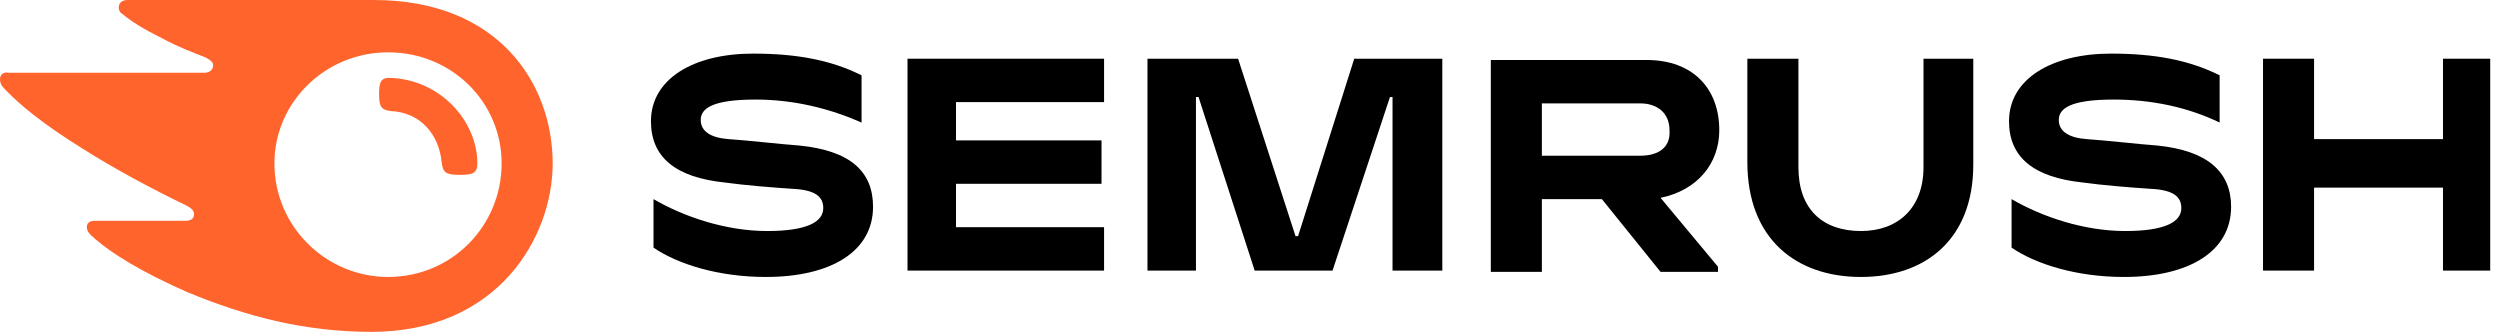
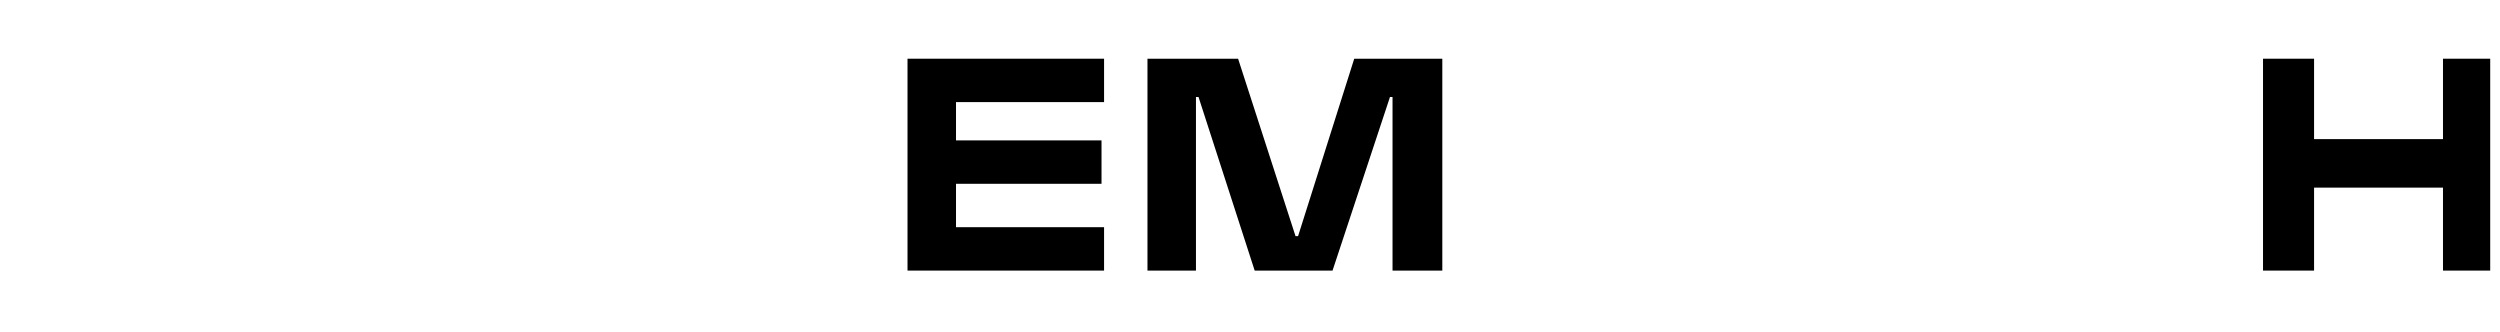
<svg xmlns="http://www.w3.org/2000/svg" width="226" height="30" viewBox="0 0 226 30" fill="none">
  <g id="SEMRUSH">
-     <path id="Vector" d="M155.423 11.77C155.423 8.077 153.115 5.423 148.846 5.423L134.769 5.423L134.769 24.577L139.385 24.577L139.385 18L144.808 18L150.115 24.577L155.308 24.577L155.308 24.116L150.115 17.885C153.462 17.193 155.423 14.77 155.423 11.77ZM148.269 14.077L139.385 14.077L139.385 9.346L148.269 9.346C149.885 9.346 150.923 10.27 150.923 11.77C151.039 13.27 150 14.077 148.269 14.077Z" fill="black" />
    <path id="Vector_2" d="M225.115 5.307L220.846 5.307L220.846 12.576L209.192 12.576L209.192 5.307L204.577 5.307L204.577 24.461L209.192 24.461L209.192 16.961L220.846 16.961L220.846 24.461L225.115 24.461L225.115 5.307Z" fill="black" />
    <path id="Vector_3" d="M122.423 5.307L117.346 21.346L117.115 21.346L111.923 5.307L103.731 5.307L103.731 24.461L108.115 24.461L108.115 8.769L108.346 8.769L113.423 24.461L120.461 24.461L125.654 8.769L125.885 8.769L125.885 24.461L130.385 24.461L130.385 5.307L122.423 5.307Z" fill="black" />
-     <path id="Vector_4" d="M72.231 13.154C70.615 13.039 67.615 12.692 65.885 12.577C64.269 12.462 63.346 11.885 63.346 10.846C63.346 9.808 64.385 9 68.308 9C71.769 9 75 9.808 77.885 11.077L77.885 6.808C75.115 5.423 72 4.846 68.077 4.846C62.654 4.846 58.846 7.154 58.846 10.962C58.846 14.192 61.038 16.038 65.538 16.5C67.154 16.731 69.923 16.962 71.769 17.077C73.846 17.192 74.423 17.885 74.423 18.808C74.423 20.077 72.923 20.885 69.346 20.885C65.654 20.885 61.846 19.615 59.077 18L59.077 22.385C61.269 23.885 64.962 25.038 69.231 25.038C75.115 25.038 78.923 22.731 78.923 18.692C78.923 15.577 76.962 13.615 72.231 13.154Z" fill="black" />
    <path id="Vector_5" d="M82.039 5.307L82.039 24.461L99.808 24.461L99.808 20.538L86.423 20.538L86.423 16.615L99.577 16.615L99.577 12.692L86.423 12.692L86.423 9.23L99.808 9.23L99.808 5.307L82.039 5.307Z" fill="black" />
-     <path id="Vector_6" d="M195 13.154C193.384 13.039 190.384 12.692 188.654 12.577C187.038 12.462 186.115 11.885 186.115 10.846C186.115 9.808 187.154 9 191.077 9C194.538 9 197.769 9.692 200.654 11.077L200.654 6.808C197.884 5.423 194.769 4.846 190.846 4.846C185.423 4.846 181.615 7.154 181.615 10.962C181.615 14.192 183.808 16.038 188.308 16.5C189.923 16.731 192.692 16.962 194.538 17.077C196.615 17.192 197.192 17.885 197.192 18.808C197.192 20.077 195.692 20.885 192.115 20.885C188.423 20.885 184.615 19.615 181.846 18L181.846 22.385C184.038 23.885 187.731 25.038 192 25.038C197.884 25.038 201.692 22.731 201.692 18.692C201.692 15.577 199.615 13.615 195 13.154Z" fill="black" />
-     <path id="Vector_7" d="M173.885 5.307L173.885 15.115C173.885 18.807 171.577 20.884 168.231 20.884C164.769 20.884 162.577 18.922 162.577 15.115L162.577 5.307L157.961 5.307L157.961 14.653C157.961 21.576 162.346 25.038 168.231 25.038C174 25.038 178.385 21.692 178.385 14.884L178.385 5.307L173.885 5.307Z" fill="black" />
-     <path id="Vector_8" d="M43.154 14.769C43.154 15.692 42.692 15.808 41.538 15.808C40.269 15.808 40.038 15.577 39.923 14.654C39.692 12.231 38.077 10.154 35.308 10.039C34.5 9.923 34.269 9.692 34.269 8.538C34.269 7.5 34.385 7.038 35.192 7.038C39.808 7.154 43.154 10.961 43.154 14.769ZM49.962 14.769C49.962 7.615 45.115 -7.88822e-06 33.808 -5.91112e-06L11.539 -2.01745e-06C11.077 -1.93675e-06 10.731 0.231 10.731 0.692C10.731 0.923 10.846 1.154 11.077 1.269C11.885 1.962 13.039 2.654 14.654 3.462C16.154 4.269 17.423 4.731 18.577 5.192C19.038 5.423 19.269 5.654 19.269 5.885C19.269 6.231 19.038 6.577 18.462 6.577L0.808 6.577C0.231 6.462 1.19029e-06 6.808 1.25082e-06 7.154C1.31134e-06 7.5 0.115 7.731 0.346 7.962C1.731 9.462 4.038 11.308 7.385 13.385C10.269 15.231 13.961 17.192 16.846 18.577C17.308 18.808 17.538 19.038 17.538 19.385C17.538 19.731 17.308 19.962 16.731 19.962L8.538 19.962C8.077 19.962 7.846 20.192 7.846 20.538C7.846 20.769 7.962 21 8.192 21.231C10.039 22.962 13.039 24.692 16.962 26.423C22.269 28.615 27.577 30 33.577 30C45 30 49.962 21.462 49.962 14.769ZM35.077 25.038C29.538 25.038 24.808 20.538 24.808 14.769C24.808 9.231 29.423 4.731 35.077 4.731C40.846 4.731 45.346 9.231 45.346 14.769C45.346 20.423 40.846 25.038 35.077 25.038Z" fill="#FF642D" />
  </g>
</svg>